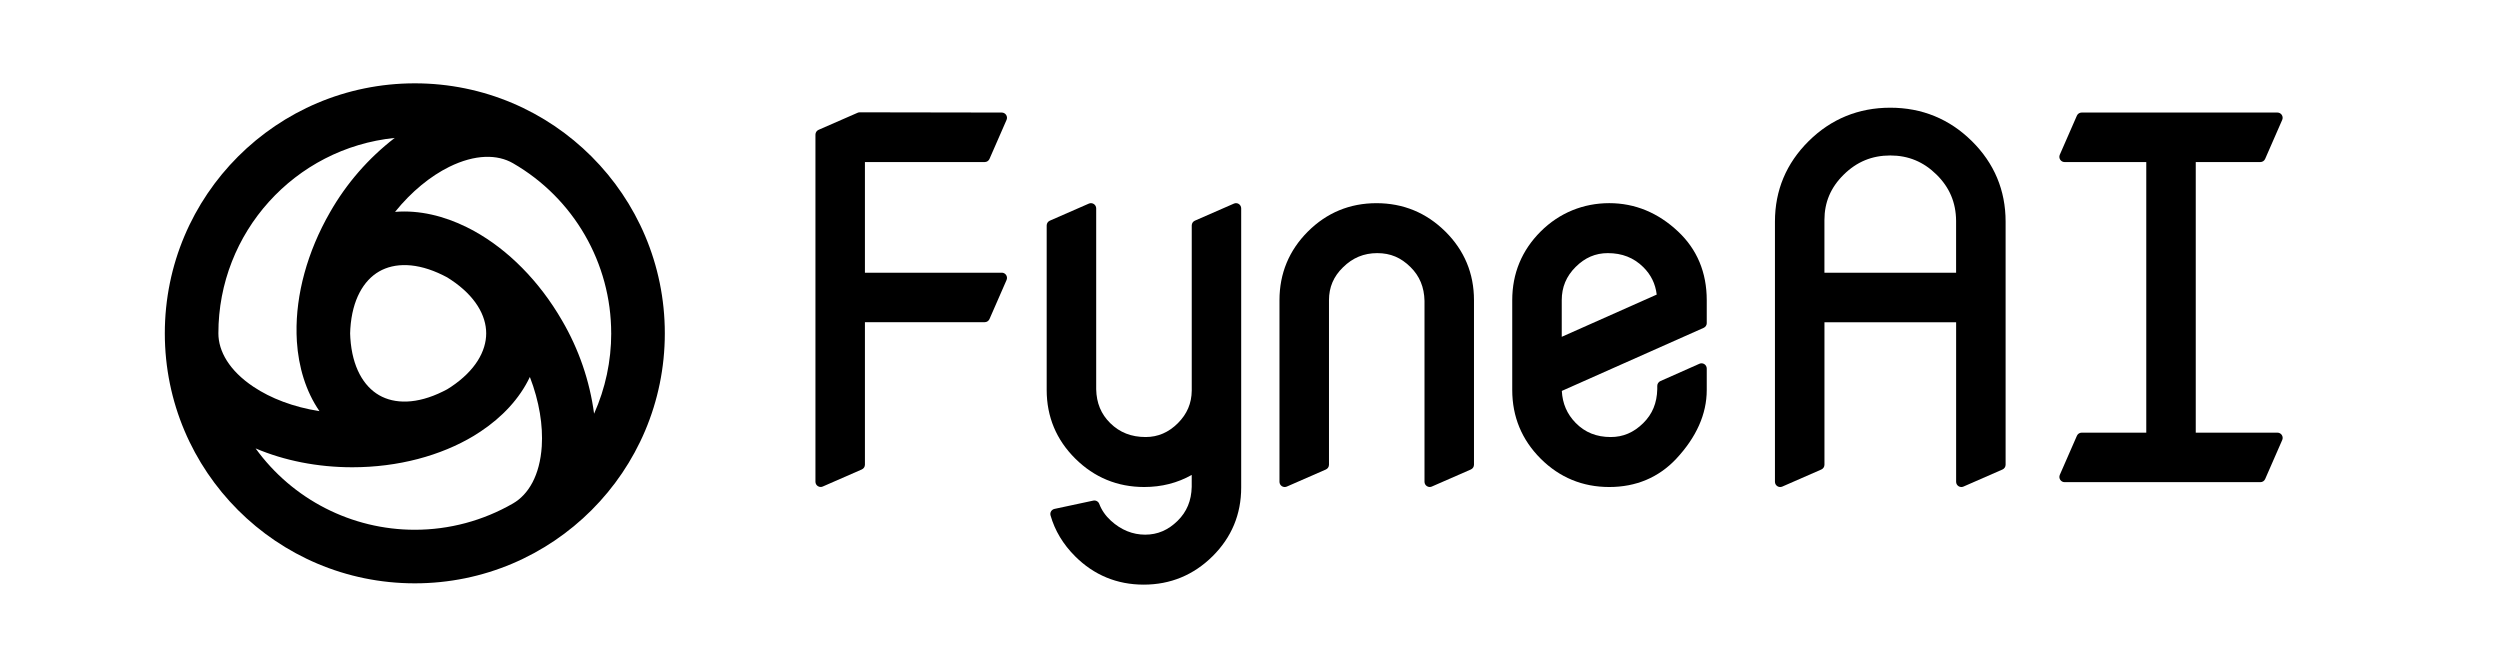
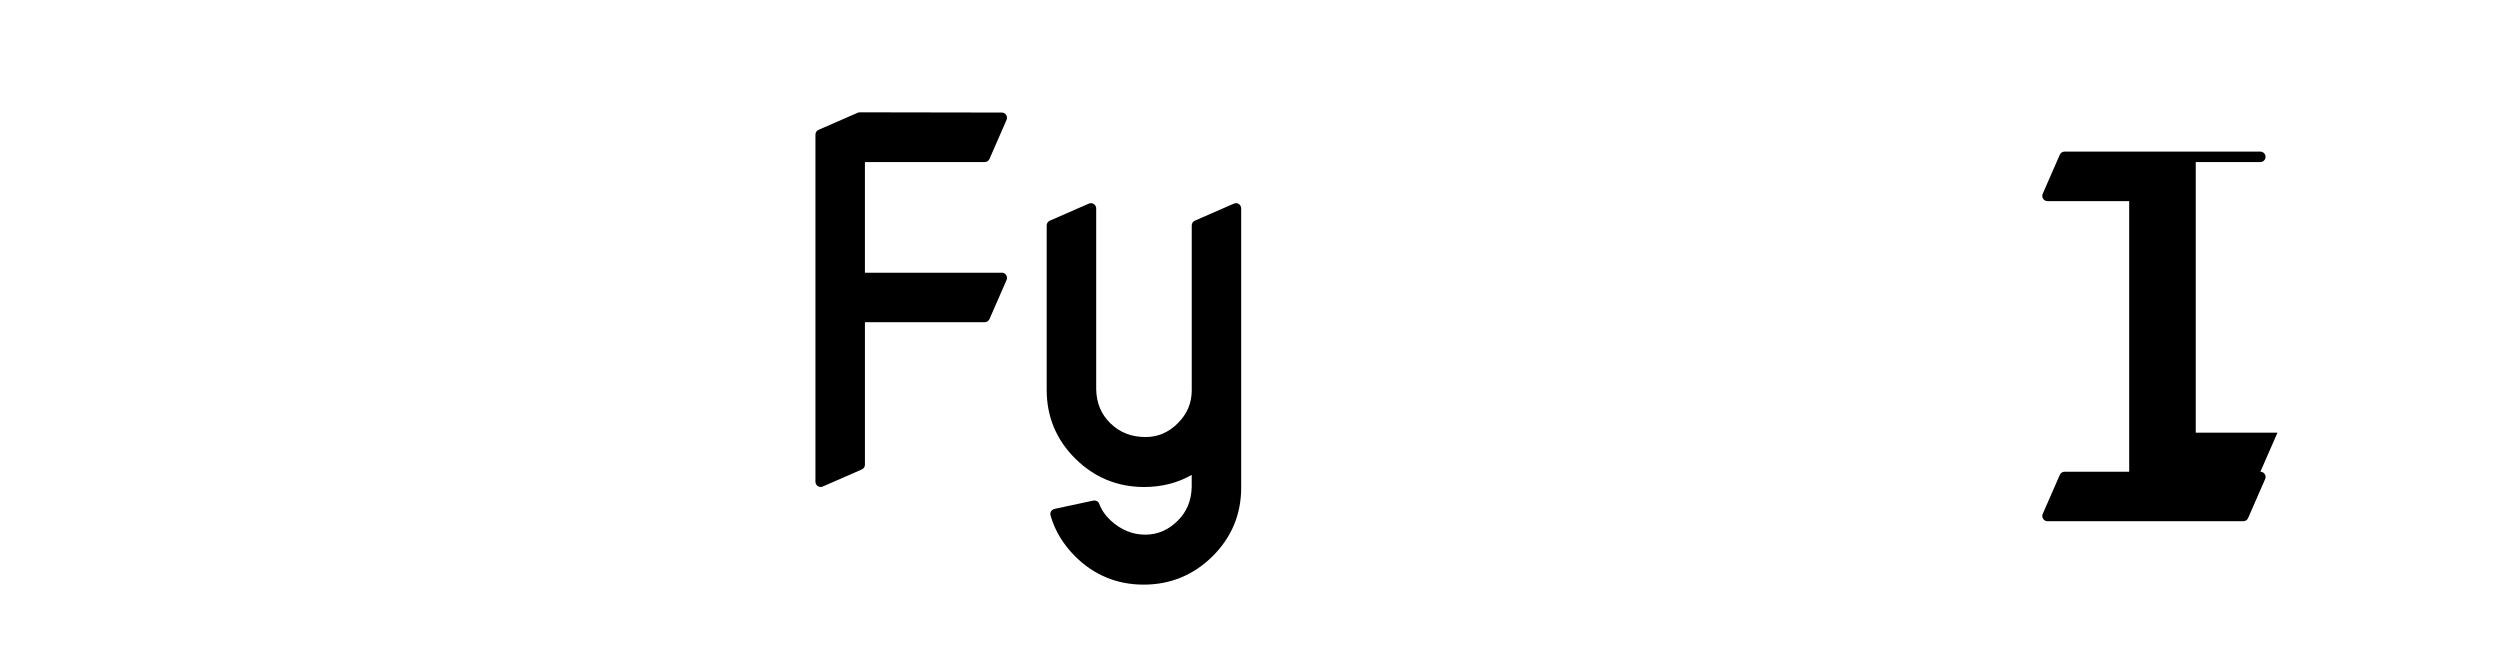
<svg xmlns="http://www.w3.org/2000/svg" id="Layer_1" data-name="Layer 1" viewBox="0 0 960 256">
  <g>
    <path d="M384.69,104.73h-52.56v-42.5h46c.79,0,1.51-.47,1.83-1.2l6.56-15c.27-.62.21-1.33-.16-1.9-.37-.56-1-.91-1.67-.91l-54.56-.09h0c-.28,0-.55.06-.8.17l-15,6.56c-.73.32-1.2,1.04-1.2,1.83v133.31c0,.67.34,1.3.91,1.67.33.22.71.33,1.09.33.27,0,.54-.06.8-.17l15-6.56c.73-.32,1.2-1.04,1.2-1.83v-54.72h46c.79,0,1.51-.47,1.83-1.2l6.56-15c.27-.62.21-1.33-.16-1.9s-1-.91-1.67-.91Z" />
    <path d="M475.73,78.34c-.56-.37-1.28-.43-1.9-.16l-15,6.56c-.73.32-1.2,1.04-1.2,1.83v63.45c-.06,4.88-1.8,8.96-5.32,12.48s-7.63,5.32-12.37,5.32c-5.51,0-9.95-1.74-13.6-5.33-3.52-3.46-5.29-7.73-5.4-13.01v-69.47c0-.67-.34-1.3-.91-1.67-.56-.37-1.28-.43-1.9-.16l-15,6.56c-.73.32-1.2,1.04-1.2,1.83v63.19c0,10.26,3.7,19.13,11,26.36,7.29,7.23,16.19,10.89,26.44,10.89,6.69,0,12.81-1.56,18.25-4.64v4.58c-.12,5.31-1.89,9.57-5.4,13.03-3.64,3.59-7.72,5.33-12.47,5.33s-9.22-1.76-13.18-5.38c-2.07-1.9-3.56-4.07-4.45-6.44-.35-.93-1.33-1.46-2.29-1.26l-14.91,3.19c-.54.12-1.01.45-1.3.92-.29.47-.36,1.04-.21,1.58,1.65,5.81,4.82,11.08,9.42,15.68,7.23,7.23,16.1,10.9,26.35,10.9s19.15-3.67,26.44-10.89c7.3-7.23,11-16.1,11-26.36v-107.25c0-.67-.34-1.3-.91-1.67Z" />
-     <path d="M555.01,88.91c-7.29-7.23-16.19-10.89-26.44-10.89s-19.12,3.67-26.35,10.9c-7.23,7.23-10.9,16.1-10.9,26.35v69.75c0,.67.34,1.3.91,1.67.57.37,1.28.43,1.9.16l15-6.56c.73-.32,1.2-1.04,1.2-1.83v-63.19c0-4.98,1.76-9.11,5.4-12.64,3.71-3.65,8-5.43,13.13-5.43s9.11,1.74,12.75,5.33c3.52,3.46,5.29,7.73,5.4,13.01v69.47c0,.67.34,1.3.91,1.67.33.22.71.33,1.09.33.27,0,.54-.06.8-.17l15-6.56c.73-.32,1.2-1.04,1.2-1.83v-63.19c0-10.26-3.7-19.12-11-26.36Z" />
-     <path d="M655.39,124.08v-8.81c0-10.65-3.71-19.53-11.04-26.4-7.66-7.2-16.54-10.86-26.4-10.86s-19.12,3.67-26.35,10.9c-7.23,7.23-10.9,16.1-10.9,26.35v34.5c0,10.25,3.67,19.12,10.9,26.35,7.23,7.23,16.1,10.9,26.35,10.9s18.9-3.62,25.65-10.76c7.82-8.35,11.79-17.26,11.79-26.49v-8.25c0-.68-.34-1.31-.91-1.68s-1.28-.43-1.9-.15l-15,6.66c-.72.32-1.19,1.04-1.19,1.83v1.27c-.12,5.32-1.88,9.59-5.4,13.05-3.64,3.59-7.72,5.33-12.47,5.33-5.49,0-9.9-1.78-13.48-5.44-3.3-3.38-5.05-7.41-5.3-12.27l54.47-24.22c.72-.32,1.19-1.04,1.19-1.83ZM617.39,97.2c5.5,0,9.95,1.75,13.6,5.34,2.97,2.93,4.68,6.4,5.19,10.58l-36.47,16.22v-14.08c0-4.99,1.74-9.16,5.32-12.74,3.58-3.58,7.62-5.32,12.37-5.32Z" />
-     <path d="M757.17,54.17c-8.6-8.5-19.13-12.81-31.31-12.81s-22.71,4.31-31.31,12.81c-8.61,8.51-12.97,18.91-12.97,30.91v99.94c0,.67.34,1.3.91,1.67.57.37,1.28.43,1.9.16l15-6.56c.73-.32,1.2-1.04,1.2-1.83v-54.72h50.56v61.28c0,.67.34,1.3.91,1.67.33.22.71.33,1.09.33.27,0,.54-.06.8-.17l15-6.56c.73-.32,1.2-1.04,1.2-1.83v-93.38c0-12-4.36-22.4-12.97-30.91ZM725.86,59.7c6.95,0,12.78,2.42,17.81,7.39,4.97,4.91,7.41,10.71,7.47,17.7v19.94h-50.56v-20.22c0-6.82,2.41-12.52,7.38-17.42,5.03-4.97,10.89-7.39,17.91-7.39Z" />
-     <path d="M874.55,166.14h-31.38V62.23h24.81c.79,0,1.51-.47,1.83-1.2l6.56-15c.27-.62.21-1.33-.16-1.9s-1-.91-1.67-.91h-75.19c-.79,0-1.51.47-1.83,1.2l-6.56,15c-.27.62-.21,1.33.16,1.9s1,.91,1.67.91h31.38v103.91h-24.81c-.79,0-1.51.47-1.83,1.2l-6.56,15c-.27.62-.21,1.33.16,1.9s1,.91,1.67.91h75.19c.79,0,1.51-.47,1.83-1.2l6.56-15c.27-.62.21-1.33-.16-1.9s-1-.91-1.67-.91Z" />
+     <path d="M874.55,166.14h-31.38V62.23h24.81c.79,0,1.51-.47,1.83-1.2c.27-.62.21-1.33-.16-1.9s-1-.91-1.67-.91h-75.19c-.79,0-1.51.47-1.83,1.2l-6.56,15c-.27.62-.21,1.33.16,1.9s1,.91,1.67.91h31.38v103.91h-24.81c-.79,0-1.51.47-1.83,1.2l-6.56,15c-.27.62-.21,1.33.16,1.9s1,.91,1.67.91h75.19c.79,0,1.51-.47,1.83-1.2l6.56-15c.27-.62.21-1.33-.16-1.9s-1-.91-1.67-.91Z" />
  </g>
-   <path d="M234.71,128c0,10.64-2.24,21.16-6.58,30.87-1.68-12.63-5.87-24.8-12.3-35.79-8.78-15.21-20.8-27.21-33.83-34.4l-.18-.11c-.86-.47-1.73-.91-2.61-1.34-8.69-4.31-18.24-6.64-27.51-5.87,6.36-7.89,13.65-13.74,20.76-17.27,10.05-4.96,18.6-4.84,24.53-1.41h0c23.34,13.46,37.72,38.37,37.71,65.32M151.58,52.96c-38.48,3.95-67.73,36.37-67.72,75.04,0,6.86,4.17,14.32,13.49,20.53,6.61,4.42,15.32,7.79,25.33,9.35-5.29-7.65-8.05-17.07-8.68-26.76-.06-.97-.1-1.95-.12-2.92v-.16c-.3-14.89,4.09-31.32,12.86-46.55,6.31-11.06,14.75-20.76,24.84-28.53M134.45,128.03l.08,1.78c.73,11.18,5.1,18.51,11.04,21.94s14.48,3.55,24.53-1.43l1.6-.82,1.51-.96c9.33-6.24,13.49-13.69,13.49-20.54s-4.17-14.32-13.49-20.53l-1.51-.97-1.6-.82c-10.05-4.98-18.6-4.85-24.53-1.43-5.94,3.43-10.31,10.77-11.04,21.94l-.08,1.84ZM182.01,167.32l.15-.1c.83-.5,1.65-1.03,2.47-1.58,8.09-5.38,14.87-12.48,18.84-20.89,3.65,9.46,5.07,18.68,4.57,26.61-.73,11.19-5.1,18.53-11.04,21.96-11.47,6.62-24.47,10.11-37.71,10.11-24.21,0-46.95-11.62-61.14-31.24,10.97,4.66,23.73,7.24,37.14,7.24,17.55,0,33.97-4.42,46.72-12.11M63.29,128c0-53.02,42.98-96,96-96s96,42.98,96,96-42.98,96-96,96-96-42.98-96-96" style="fill-rule: evenodd;" />
</svg>